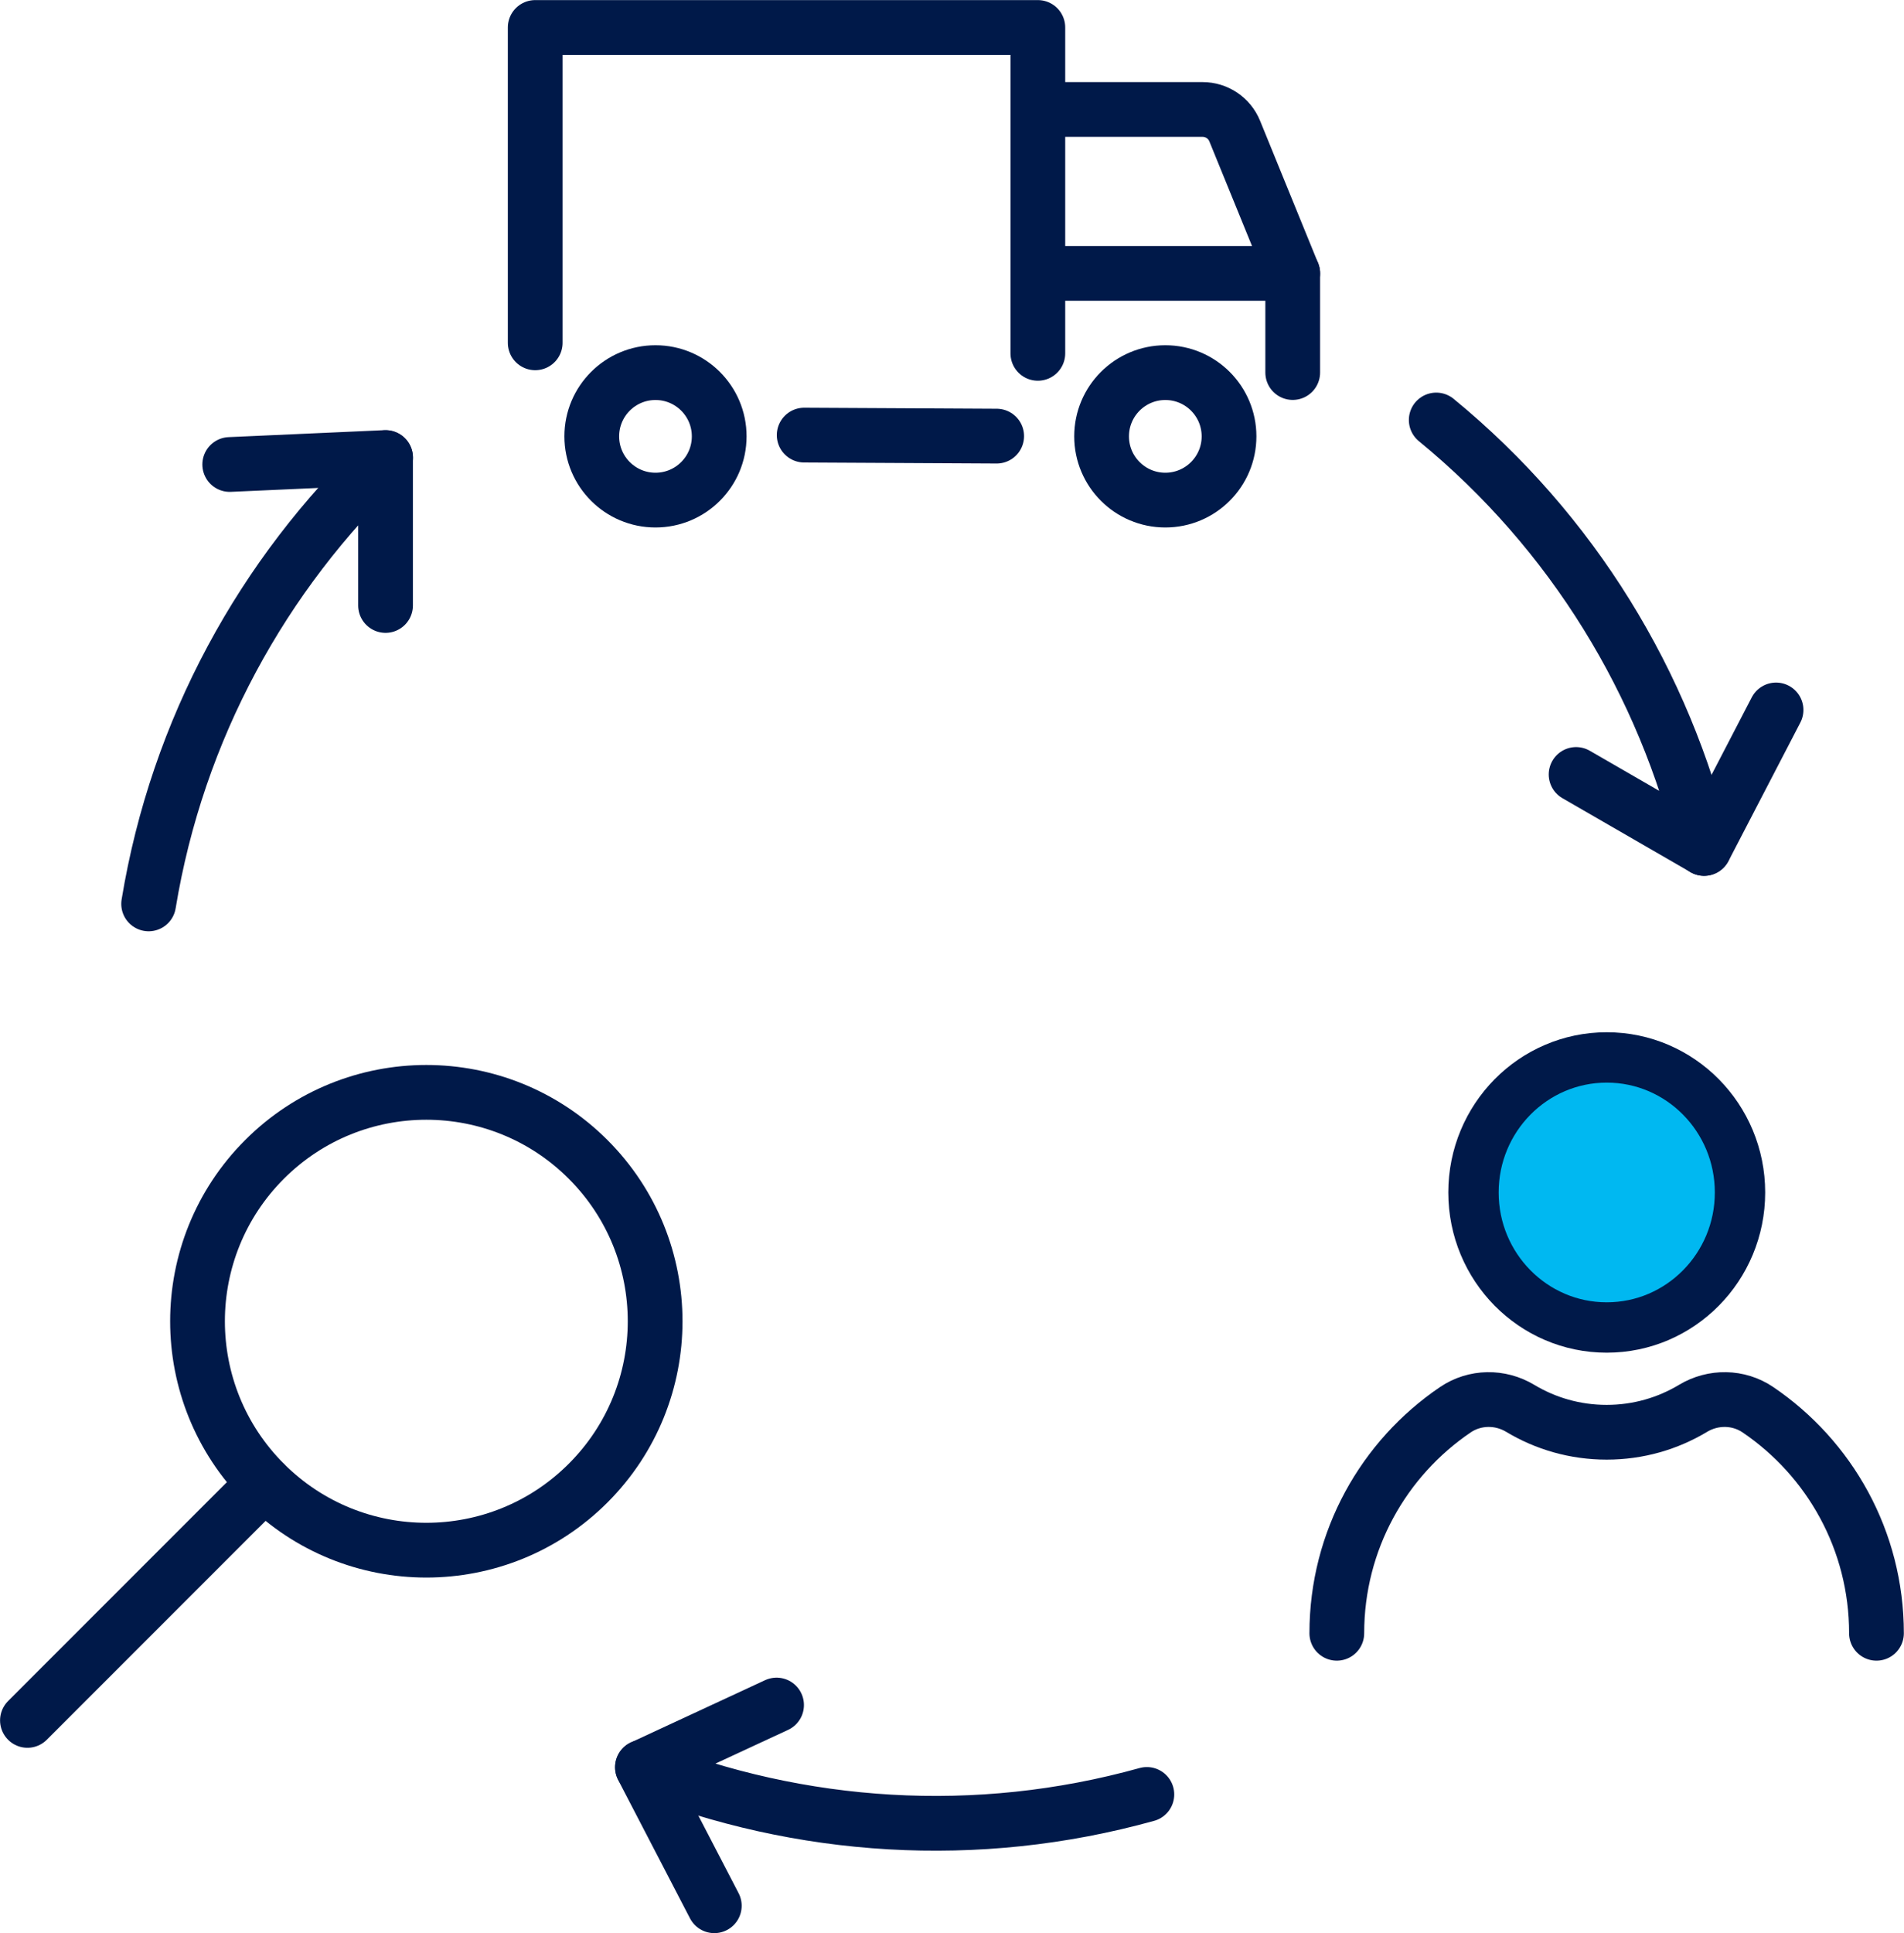
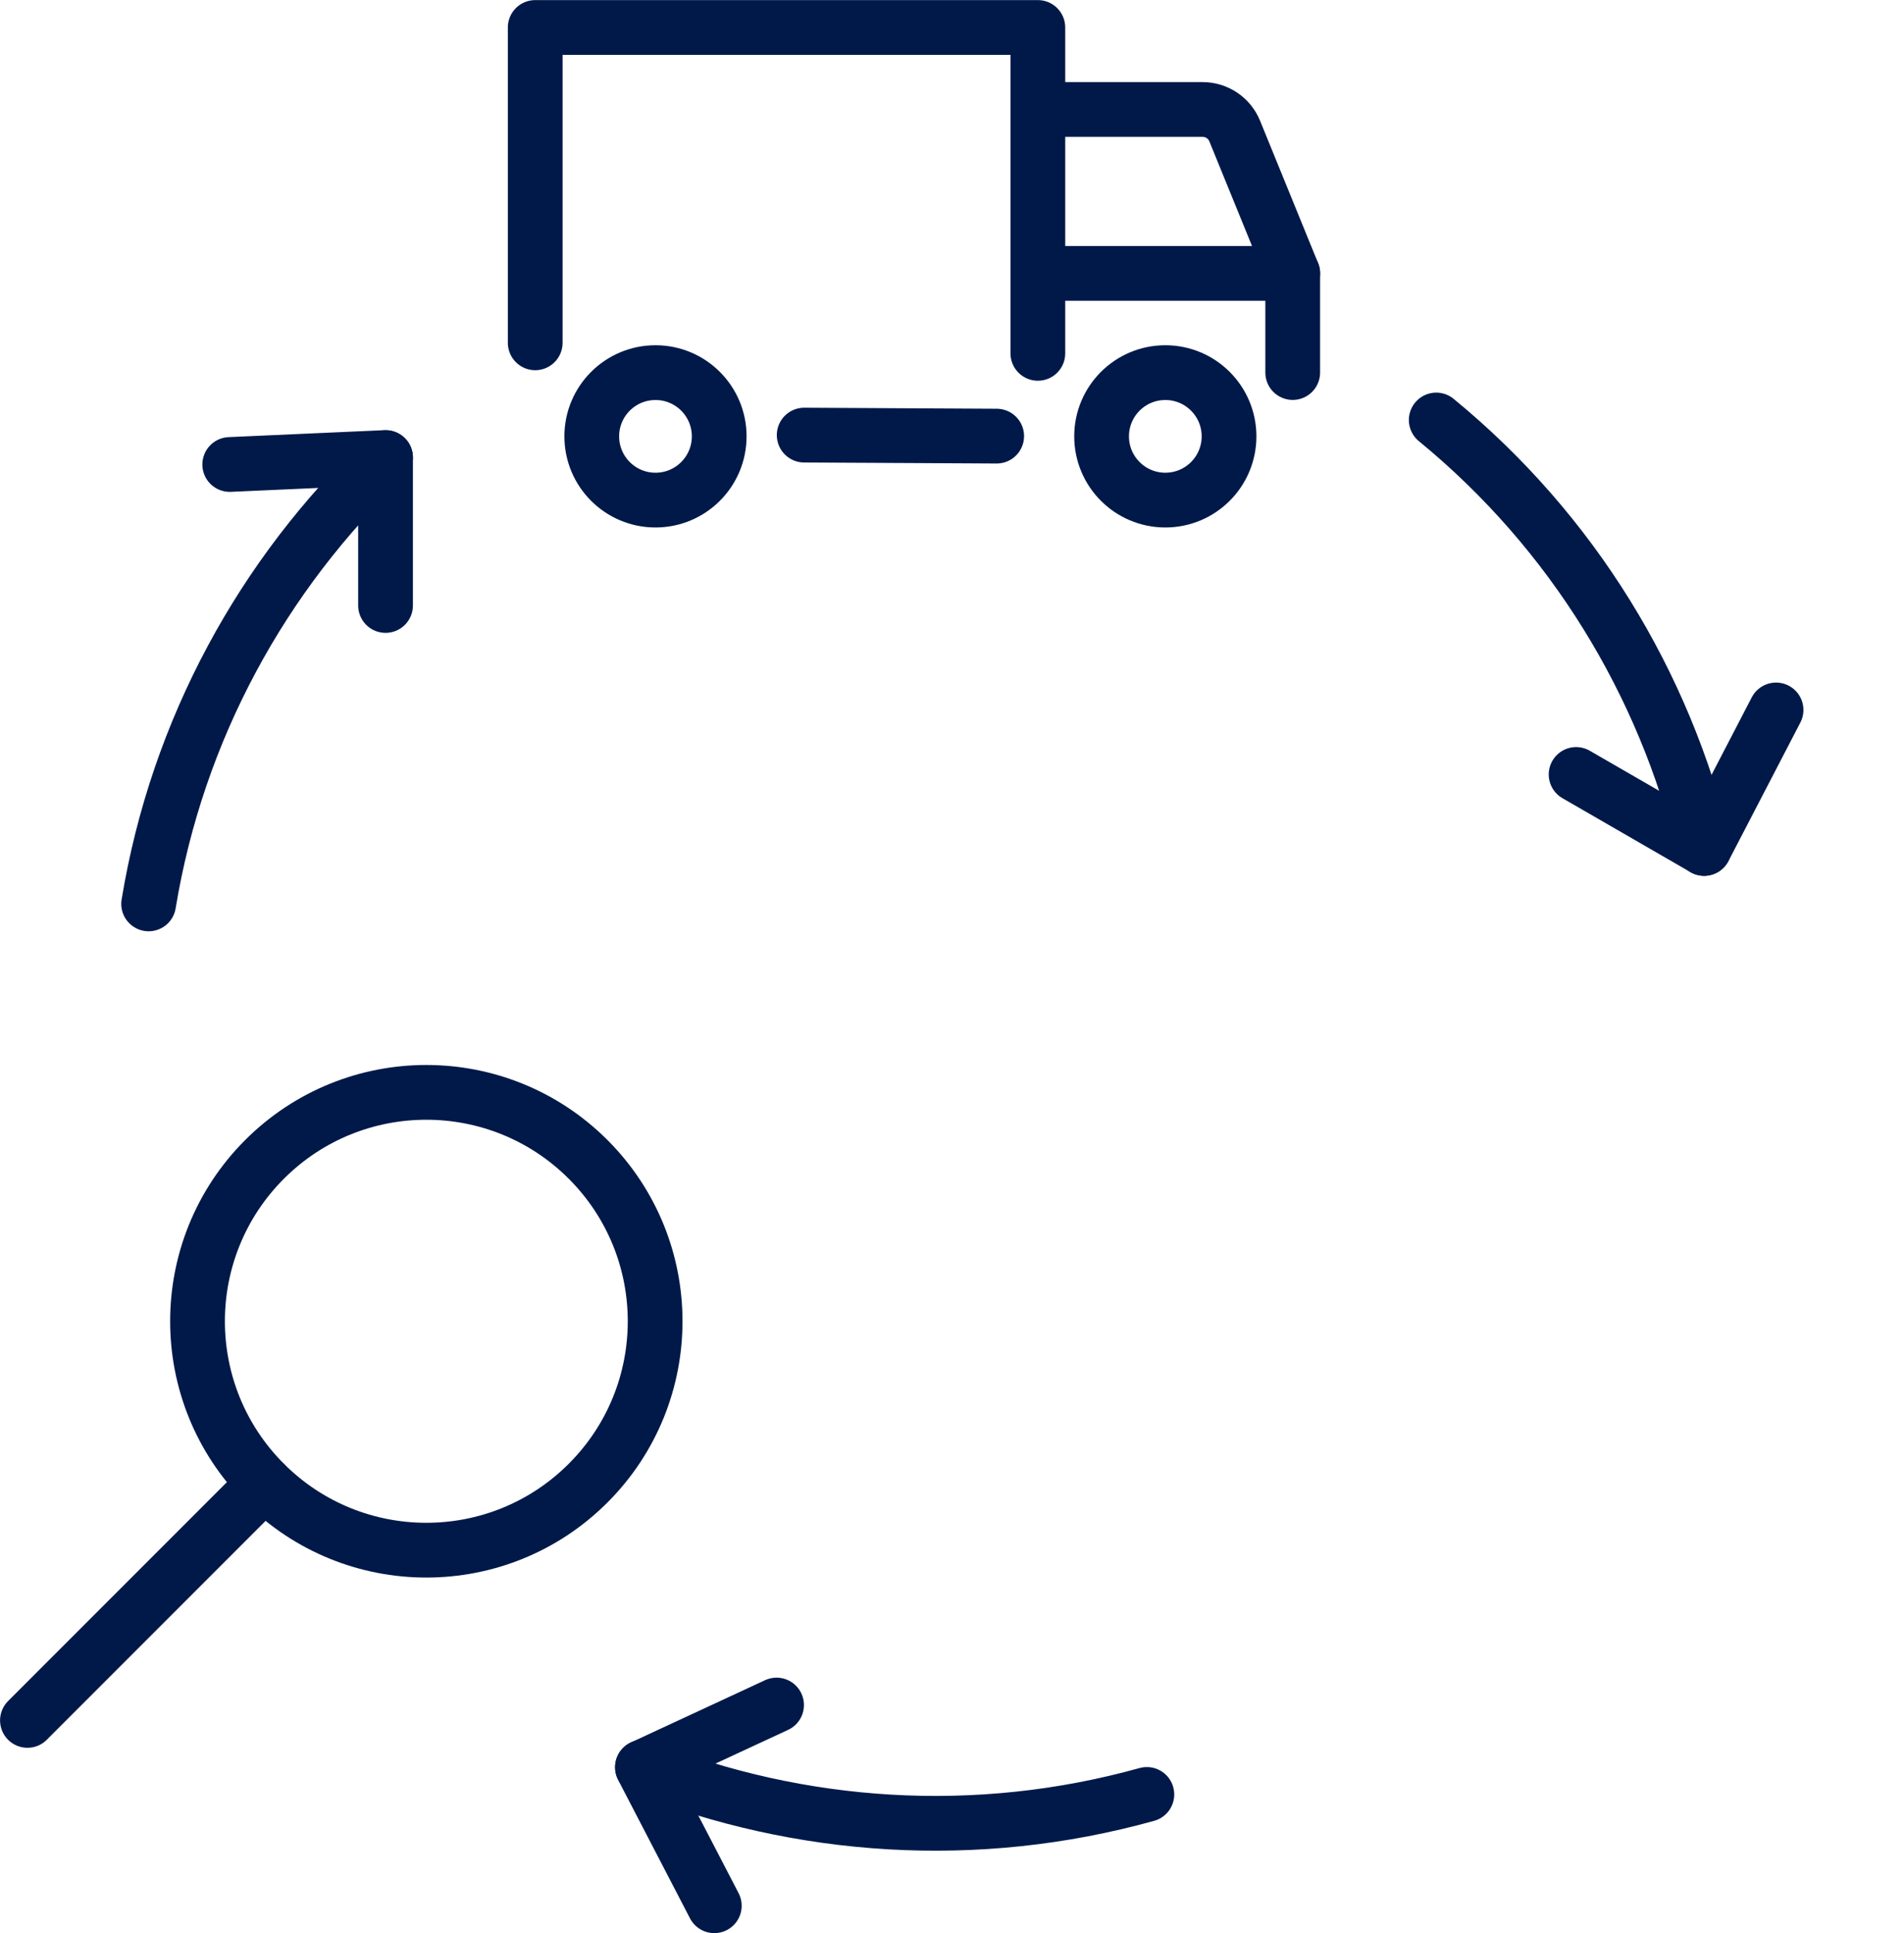
<svg xmlns="http://www.w3.org/2000/svg" xmlns:ns1="http://sodipodi.sourceforge.net/DTD/sodipodi-0.dtd" xmlns:ns2="http://www.inkscape.org/namespaces/inkscape" version="1.1" id="svg1" width="137.002" height="139.043" viewBox="0 0 137.002 139.043" ns1:docname="layouts for new pages (1).pdf">
  <defs id="defs1">
    <clipPath clipPathUnits="userSpaceOnUse" id="clipPath275">
      <path d="M 0,1807.804 H 612 V 0 H 0 Z" transform="translate(-180.953,-731.018)" id="path275" />
    </clipPath>
    <clipPath clipPathUnits="userSpaceOnUse" id="clipPath277">
      <path d="M 0,1807.804 H 612 V 0 H 0 Z" transform="translate(-168.343,-726.607)" id="path277" />
    </clipPath>
    <clipPath clipPathUnits="userSpaceOnUse" id="clipPath279">
      <path d="M 0,1807.804 H 612 V 0 H 0 Z" transform="translate(-180.985,-744.173)" id="path279" />
    </clipPath>
    <clipPath clipPathUnits="userSpaceOnUse" id="clipPath281">
      <path d="M 0,1807.804 H 612 V 0 H 0 Z" transform="translate(-191.271,-726.54)" id="path281" />
    </clipPath>
    <clipPath clipPathUnits="userSpaceOnUse" id="clipPath283">
      <path d="M 0,1807.804 H 612 V 0 H 0 Z" transform="translate(-163.756,-726.54)" id="path283" />
    </clipPath>
    <clipPath clipPathUnits="userSpaceOnUse" id="clipPath285">
      <path d="M 0,1807.804 H 612 V 0 H 0 Z" transform="translate(-194.71,-735.332)" id="path285" />
    </clipPath>
    <clipPath clipPathUnits="userSpaceOnUse" id="clipPath287">
-       <path d="M 0,1807.804 H 612 V 0 H 0 Z" transform="translate(-218.846,-685.753)" id="path287" />
-     </clipPath>
+       </clipPath>
    <clipPath clipPathUnits="userSpaceOnUse" id="clipPath289">
      <path d="M 0,1807.804 H 612 V 0 H 0 Z" transform="translate(-197.087,-661.975)" id="path289" />
    </clipPath>
    <clipPath clipPathUnits="userSpaceOnUse" id="clipPath291">
      <path d="M 0,1807.804 H 612 V 0 H 0 Z" transform="translate(-132.966,-701.32)" id="path291" />
    </clipPath>
    <clipPath clipPathUnits="userSpaceOnUse" id="clipPath293">
      <path d="M 0,1807.804 H 612 V 0 H 0 Z" transform="translate(-145.754,-725.398)" id="path293" />
    </clipPath>
    <clipPath clipPathUnits="userSpaceOnUse" id="clipPath295">
      <path d="M 0,1807.804 H 612 V 0 H 0 Z" transform="translate(-202.452,-727.423)" id="path295" />
    </clipPath>
    <clipPath clipPathUnits="userSpaceOnUse" id="clipPath297">
      <path d="M 0,1807.804 H 612 V 0 H 0 Z" transform="translate(-216.91,-704.309)" id="path297" />
    </clipPath>
    <clipPath clipPathUnits="userSpaceOnUse" id="clipPath299">
      <path d="M 0,1807.804 H 612 V 0 H 0 Z" transform="translate(-186.835,-653.281)" id="path299" />
    </clipPath>
    <clipPath clipPathUnits="userSpaceOnUse" id="clipPath301">
      <path d="M 0,1807.804 H 612 V 0 H 0 Z" transform="translate(-159.611,-654.748)" id="path301" />
    </clipPath>
    <clipPath clipPathUnits="userSpaceOnUse" id="clipPath303">
      <path d="M 0,1807.804 H 612 V 0 H 0 Z" transform="translate(-139.219,-687.537)" id="path303" />
    </clipPath>
    <clipPath clipPathUnits="userSpaceOnUse" id="clipPath305">
      <path d="M 0,1807.804 H 612 V 0 H 0 Z" transform="translate(-139.219,-670.07)" id="path305" />
    </clipPath>
  </defs>
  <ns1:namedview id="namedview1" pagecolor="#ffffff" bordercolor="#000000" borderopacity="0.25" ns2:showpageshadow="2" ns2:pageopacity="0.0" ns2:pagecheckerboard="0" ns2:deskcolor="#d1d1d1" />
  <g id="layer-MC0" ns2:groupmode="layer" ns2:label="Layer 1" transform="translate(-166.592,-1410.295)">
    <path id="path274" d="M 0,0 V 17.583 H -27.132 V 0.568" style="fill:none;stroke:#001949;stroke-width:2.955;stroke-linecap:round;stroke-linejoin:round;stroke-miterlimit:10;stroke-dasharray:none;stroke-opacity:1" transform="matrix(1.333,0,0,-1.333,241.27,1435.709)" clip-path="url(#clipPath275)" />
    <path id="path276" d="M 0,0 10.391,-0.055" style="fill:none;stroke:#001949;stroke-width:2.955;stroke-linecap:round;stroke-linejoin:round;stroke-miterlimit:10;stroke-dasharray:none;stroke-opacity:1" transform="matrix(1.333,0,0,-1.333,224.457,1441.59)" clip-path="url(#clipPath277)" />
    <path id="path278" d="m 0,0 h 8.861 c 0.761,0 1.446,-0.461 1.733,-1.165 l 3.131,-7.676 v -5.353" style="fill:none;stroke:#001949;stroke-width:2.955;stroke-linecap:round;stroke-linejoin:round;stroke-miterlimit:10;stroke-dasharray:none;stroke-opacity:1" transform="matrix(1.333,0,0,-1.333,241.314,1418.169)" clip-path="url(#clipPath279)" />
    <path id="path280" d="m 0,0 c 0,-1.899 -1.54,-3.439 -3.439,-3.439 -1.9,0 -3.44,1.54 -3.44,3.439 0,1.9 1.54,3.439 3.44,3.439 C -1.54,3.439 0,1.9 0,0 Z" style="fill:none;stroke:#001949;stroke-width:2.955;stroke-linecap:round;stroke-linejoin:round;stroke-miterlimit:10;stroke-dasharray:none;stroke-opacity:1" transform="matrix(1.333,0,0,-1.333,255.027,1441.68)" clip-path="url(#clipPath281)" />
    <path id="path282" d="m 0,0 c 0,-1.899 -1.54,-3.439 -3.439,-3.439 -1.9,0 -3.44,1.54 -3.44,3.439 0,1.9 1.54,3.439 3.44,3.439 C -1.54,3.439 0,1.9 0,0 Z" style="fill:none;stroke:#001949;stroke-width:2.955;stroke-linecap:round;stroke-linejoin:round;stroke-miterlimit:10;stroke-dasharray:none;stroke-opacity:1" transform="matrix(1.333,0,0,-1.333,218.342,1441.68)" clip-path="url(#clipPath283)" />
    <path id="path284" d="M 0,0 H -13.725" style="fill:none;stroke:#001949;stroke-width:2.955;stroke-linecap:round;stroke-linejoin:round;stroke-miterlimit:10;stroke-dasharray:none;stroke-opacity:1" transform="matrix(1.333,0,0,-1.333,259.613,1429.957)" clip-path="url(#clipPath285)" />
    <path id="path286" d="m 0,0 c 0,-4.024 -3.221,-7.286 -7.194,-7.286 -3.973,0 -7.193,3.262 -7.193,7.286 0,4.024 3.22,7.286 7.193,7.286 C -3.221,7.286 0,4.024 0,0" style="fill:#00b8f1;fill-opacity:1;fill-rule:nonzero;stroke:#001949;stroke-width:2.718;stroke-linecap:round;stroke-linejoin:round;stroke-miterlimit:10;stroke-dasharray:none;stroke-opacity:1" transform="matrix(1.333,0,0,-1.333,291.794,1496.062)" clip-path="url(#clipPath287)" />
-     <path id="path288" d="m 0,0 c 0,5.019 2.537,9.444 6.4,12.062 1.048,0.71 2.415,0.727 3.5,0.075 1.363,-0.82 2.96,-1.291 4.666,-1.291 1.707,0 3.302,0.471 4.665,1.291 1.085,0.652 2.452,0.635 3.5,-0.075 3.863,-2.618 6.4,-7.043 6.4,-12.062" style="fill:none;stroke:#001949;stroke-width:2.955;stroke-linecap:round;stroke-linejoin:round;stroke-miterlimit:10;stroke-dasharray:none;stroke-opacity:1" transform="matrix(1.333,0,0,-1.333,262.782,1527.767)" clip-path="url(#clipPath289)" />
    <path id="path290" d="M 0,0 C 1.548,9.413 6.165,17.793 12.788,24.078 V 16.102" style="fill:none;stroke:#001949;stroke-width:2.955;stroke-linecap:round;stroke-linejoin:round;stroke-miterlimit:10;stroke-dasharray:none;stroke-opacity:1" transform="matrix(1.333,0,0,-1.333,177.287,1475.307)" clip-path="url(#clipPath291)" />
    <path id="path292" d="M 0,0 -8.414,-0.376" style="fill:none;stroke:#001949;stroke-width:2.955;stroke-linecap:round;stroke-linejoin:round;stroke-miterlimit:10;stroke-dasharray:none;stroke-opacity:1" transform="matrix(1.333,0,0,-1.333,194.338,1443.202)" clip-path="url(#clipPath293)" />
    <path id="path294" d="M 0,0 C 7.378,-6.048 12.327,-14.235 14.458,-23.114 L 7.55,-19.126" style="fill:none;stroke:#001949;stroke-width:2.955;stroke-linecap:round;stroke-linejoin:round;stroke-miterlimit:10;stroke-dasharray:none;stroke-opacity:1" transform="matrix(1.333,0,0,-1.333,269.936,1440.503)" clip-path="url(#clipPath295)" />
    <path id="path296" d="M 0,0 3.881,7.475" style="fill:none;stroke:#001949;stroke-width:2.955;stroke-linecap:round;stroke-linejoin:round;stroke-miterlimit:10;stroke-dasharray:none;stroke-opacity:1" transform="matrix(1.333,0,0,-1.333,289.214,1471.322)" clip-path="url(#clipPath297)" />
    <path id="path298" d="m 0,0 c -9.191,-2.557 -18.735,-1.896 -27.224,1.467 l 7.236,3.357" style="fill:none;stroke:#001949;stroke-width:2.955;stroke-linecap:round;stroke-linejoin:round;stroke-miterlimit:10;stroke-dasharray:none;stroke-opacity:1" transform="matrix(1.333,0,0,-1.333,249.114,1539.359)" clip-path="url(#clipPath299)" />
    <path id="path300" d="M 0,0 3.882,-7.474" style="fill:none;stroke:#001949;stroke-width:2.955;stroke-linecap:round;stroke-linejoin:round;stroke-miterlimit:10;stroke-dasharray:none;stroke-opacity:1" transform="matrix(1.333,0,0,-1.333,212.815,1537.402)" clip-path="url(#clipPath301)" />
    <path id="path302" d="m 0,0 c -4.823,-4.823 -4.823,-12.644 0,-17.467 4.823,-4.824 12.644,-4.824 17.467,0 4.824,4.823 4.824,12.644 0,17.467 C 12.644,4.823 4.823,4.823 0,0 Z" style="fill:none;stroke:#001949;stroke-width:2.955;stroke-linecap:round;stroke-linejoin:round;stroke-miterlimit:10;stroke-dasharray:none;stroke-opacity:1" transform="matrix(1.333,0,0,-1.333,185.626,1493.684)" clip-path="url(#clipPath303)" />
    <path id="path304" d="M 0,0 -12.798,-12.798" style="fill:none;stroke:#001949;stroke-width:2.955;stroke-linecap:round;stroke-linejoin:round;stroke-miterlimit:10;stroke-dasharray:none;stroke-opacity:1" transform="matrix(1.333,0,0,-1.333,185.626,1516.974)" clip-path="url(#clipPath305)" />
  </g>
</svg>